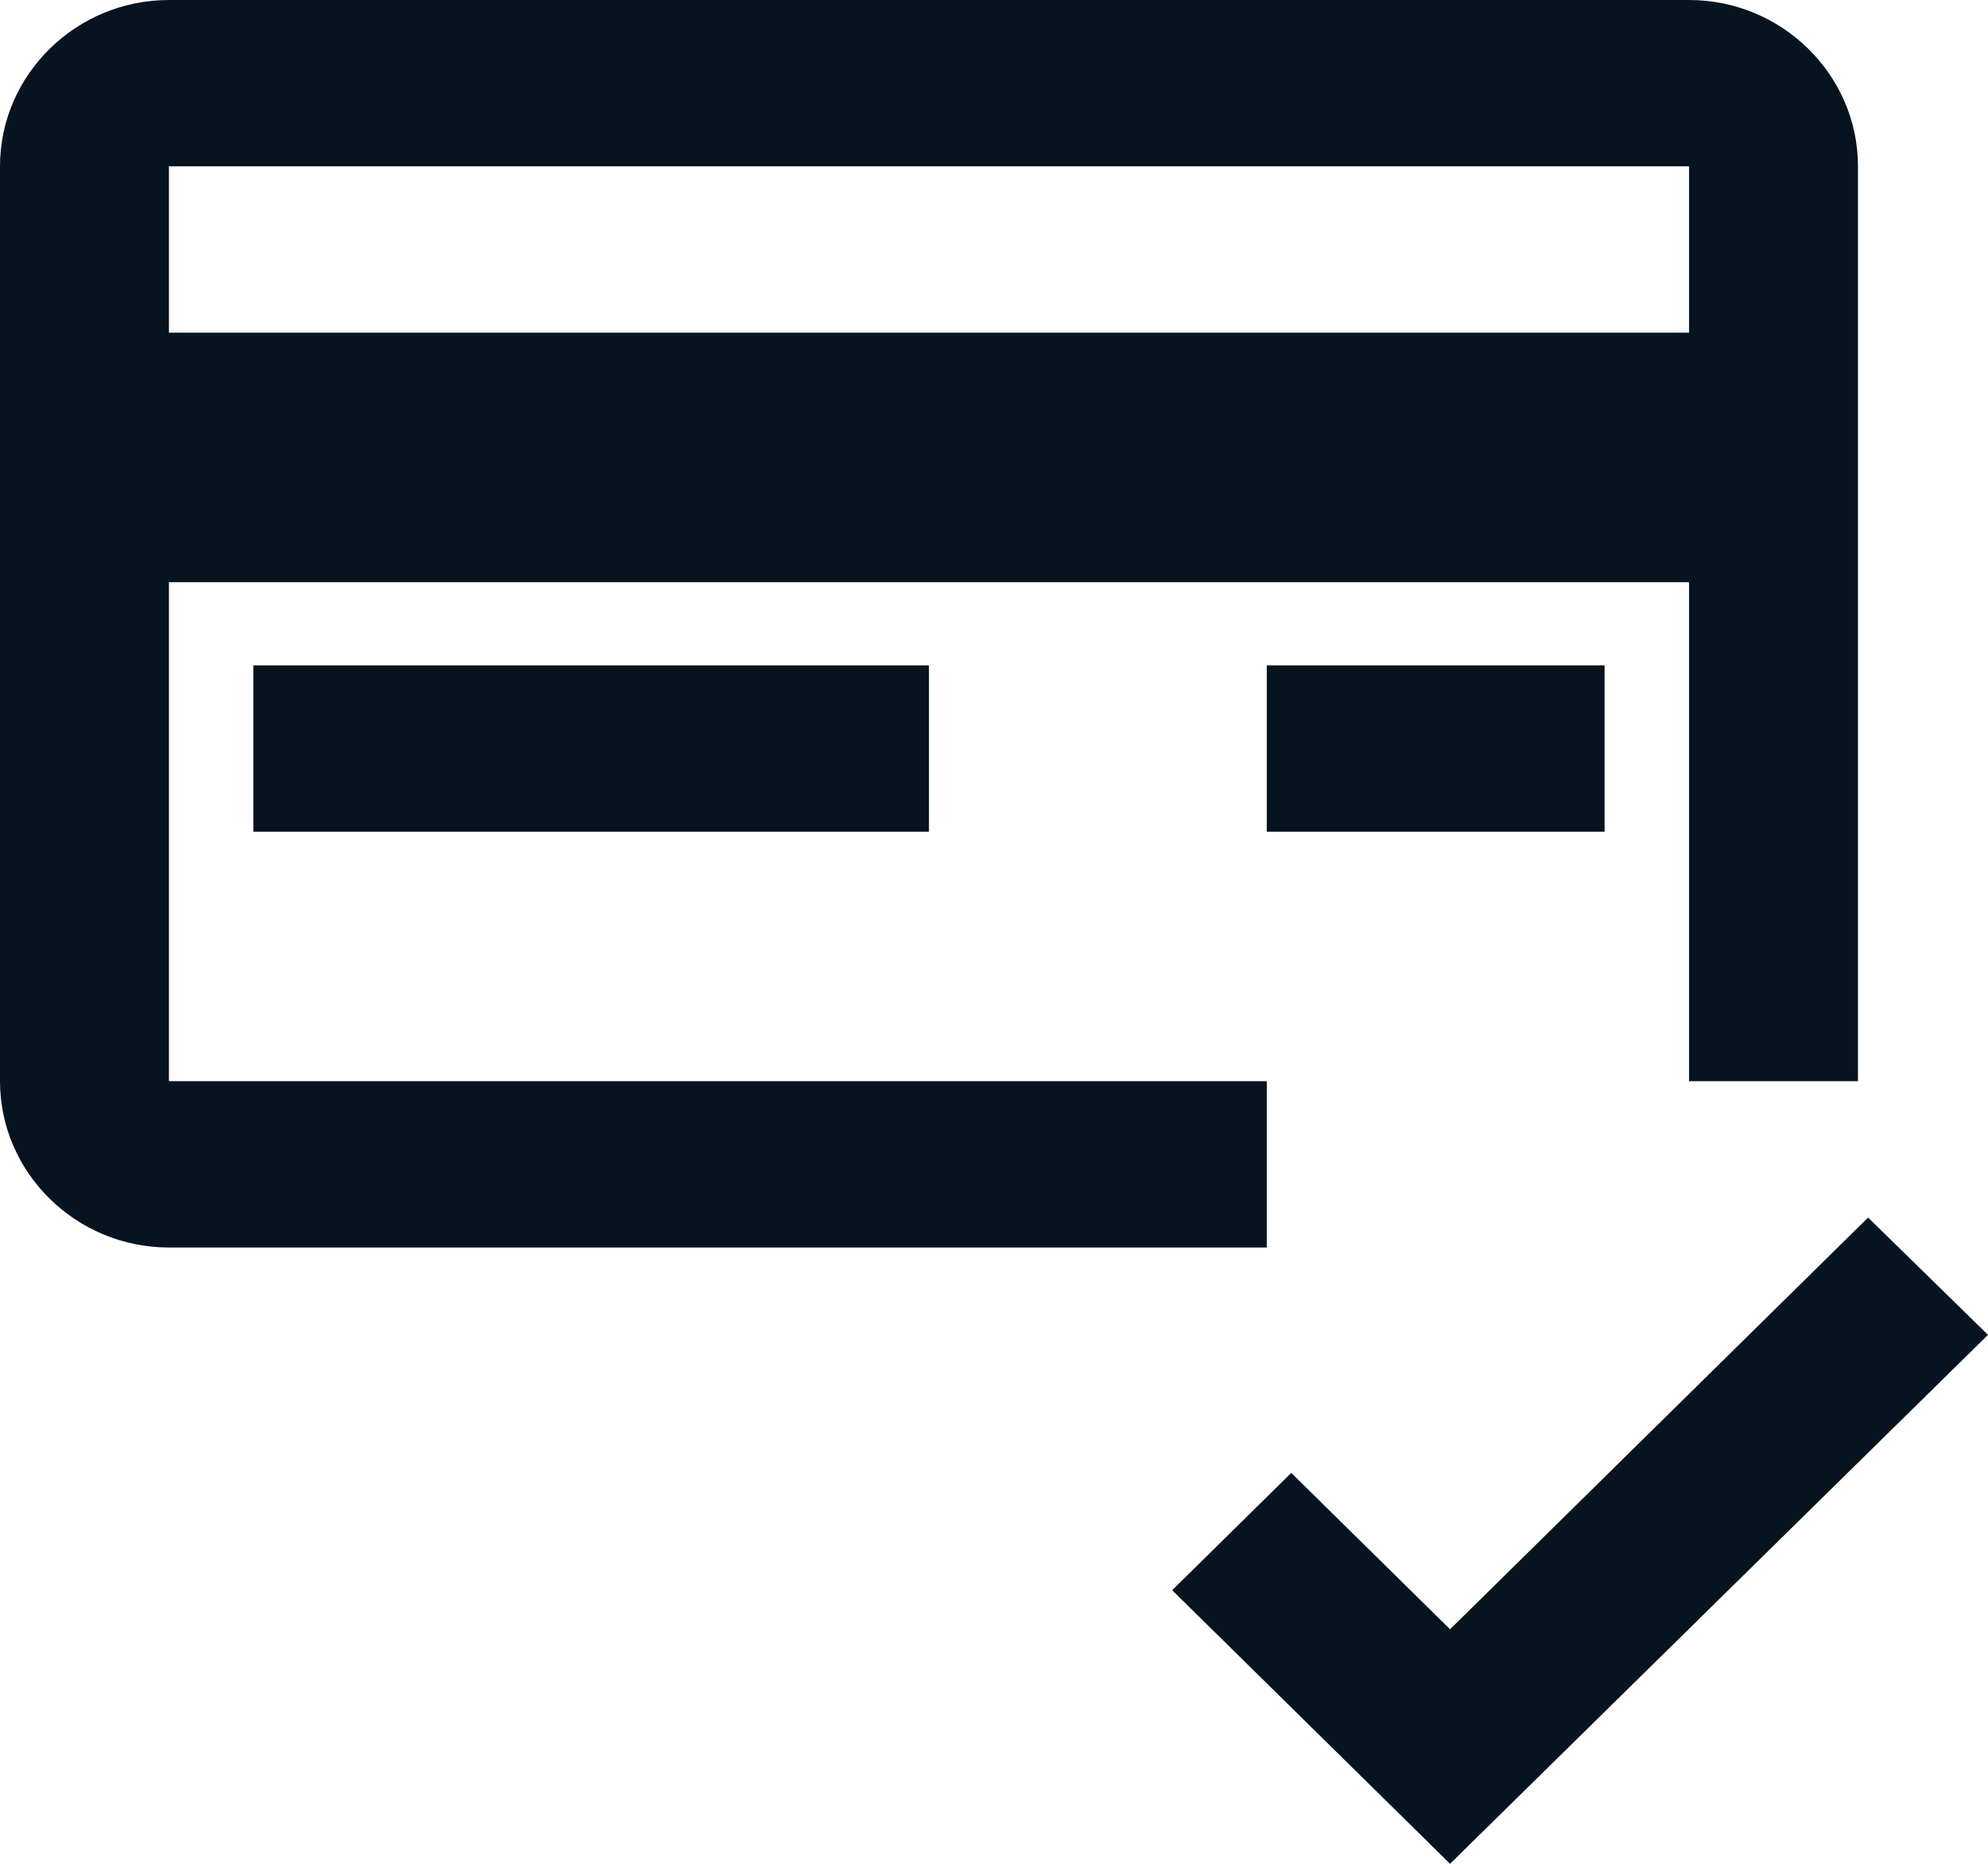
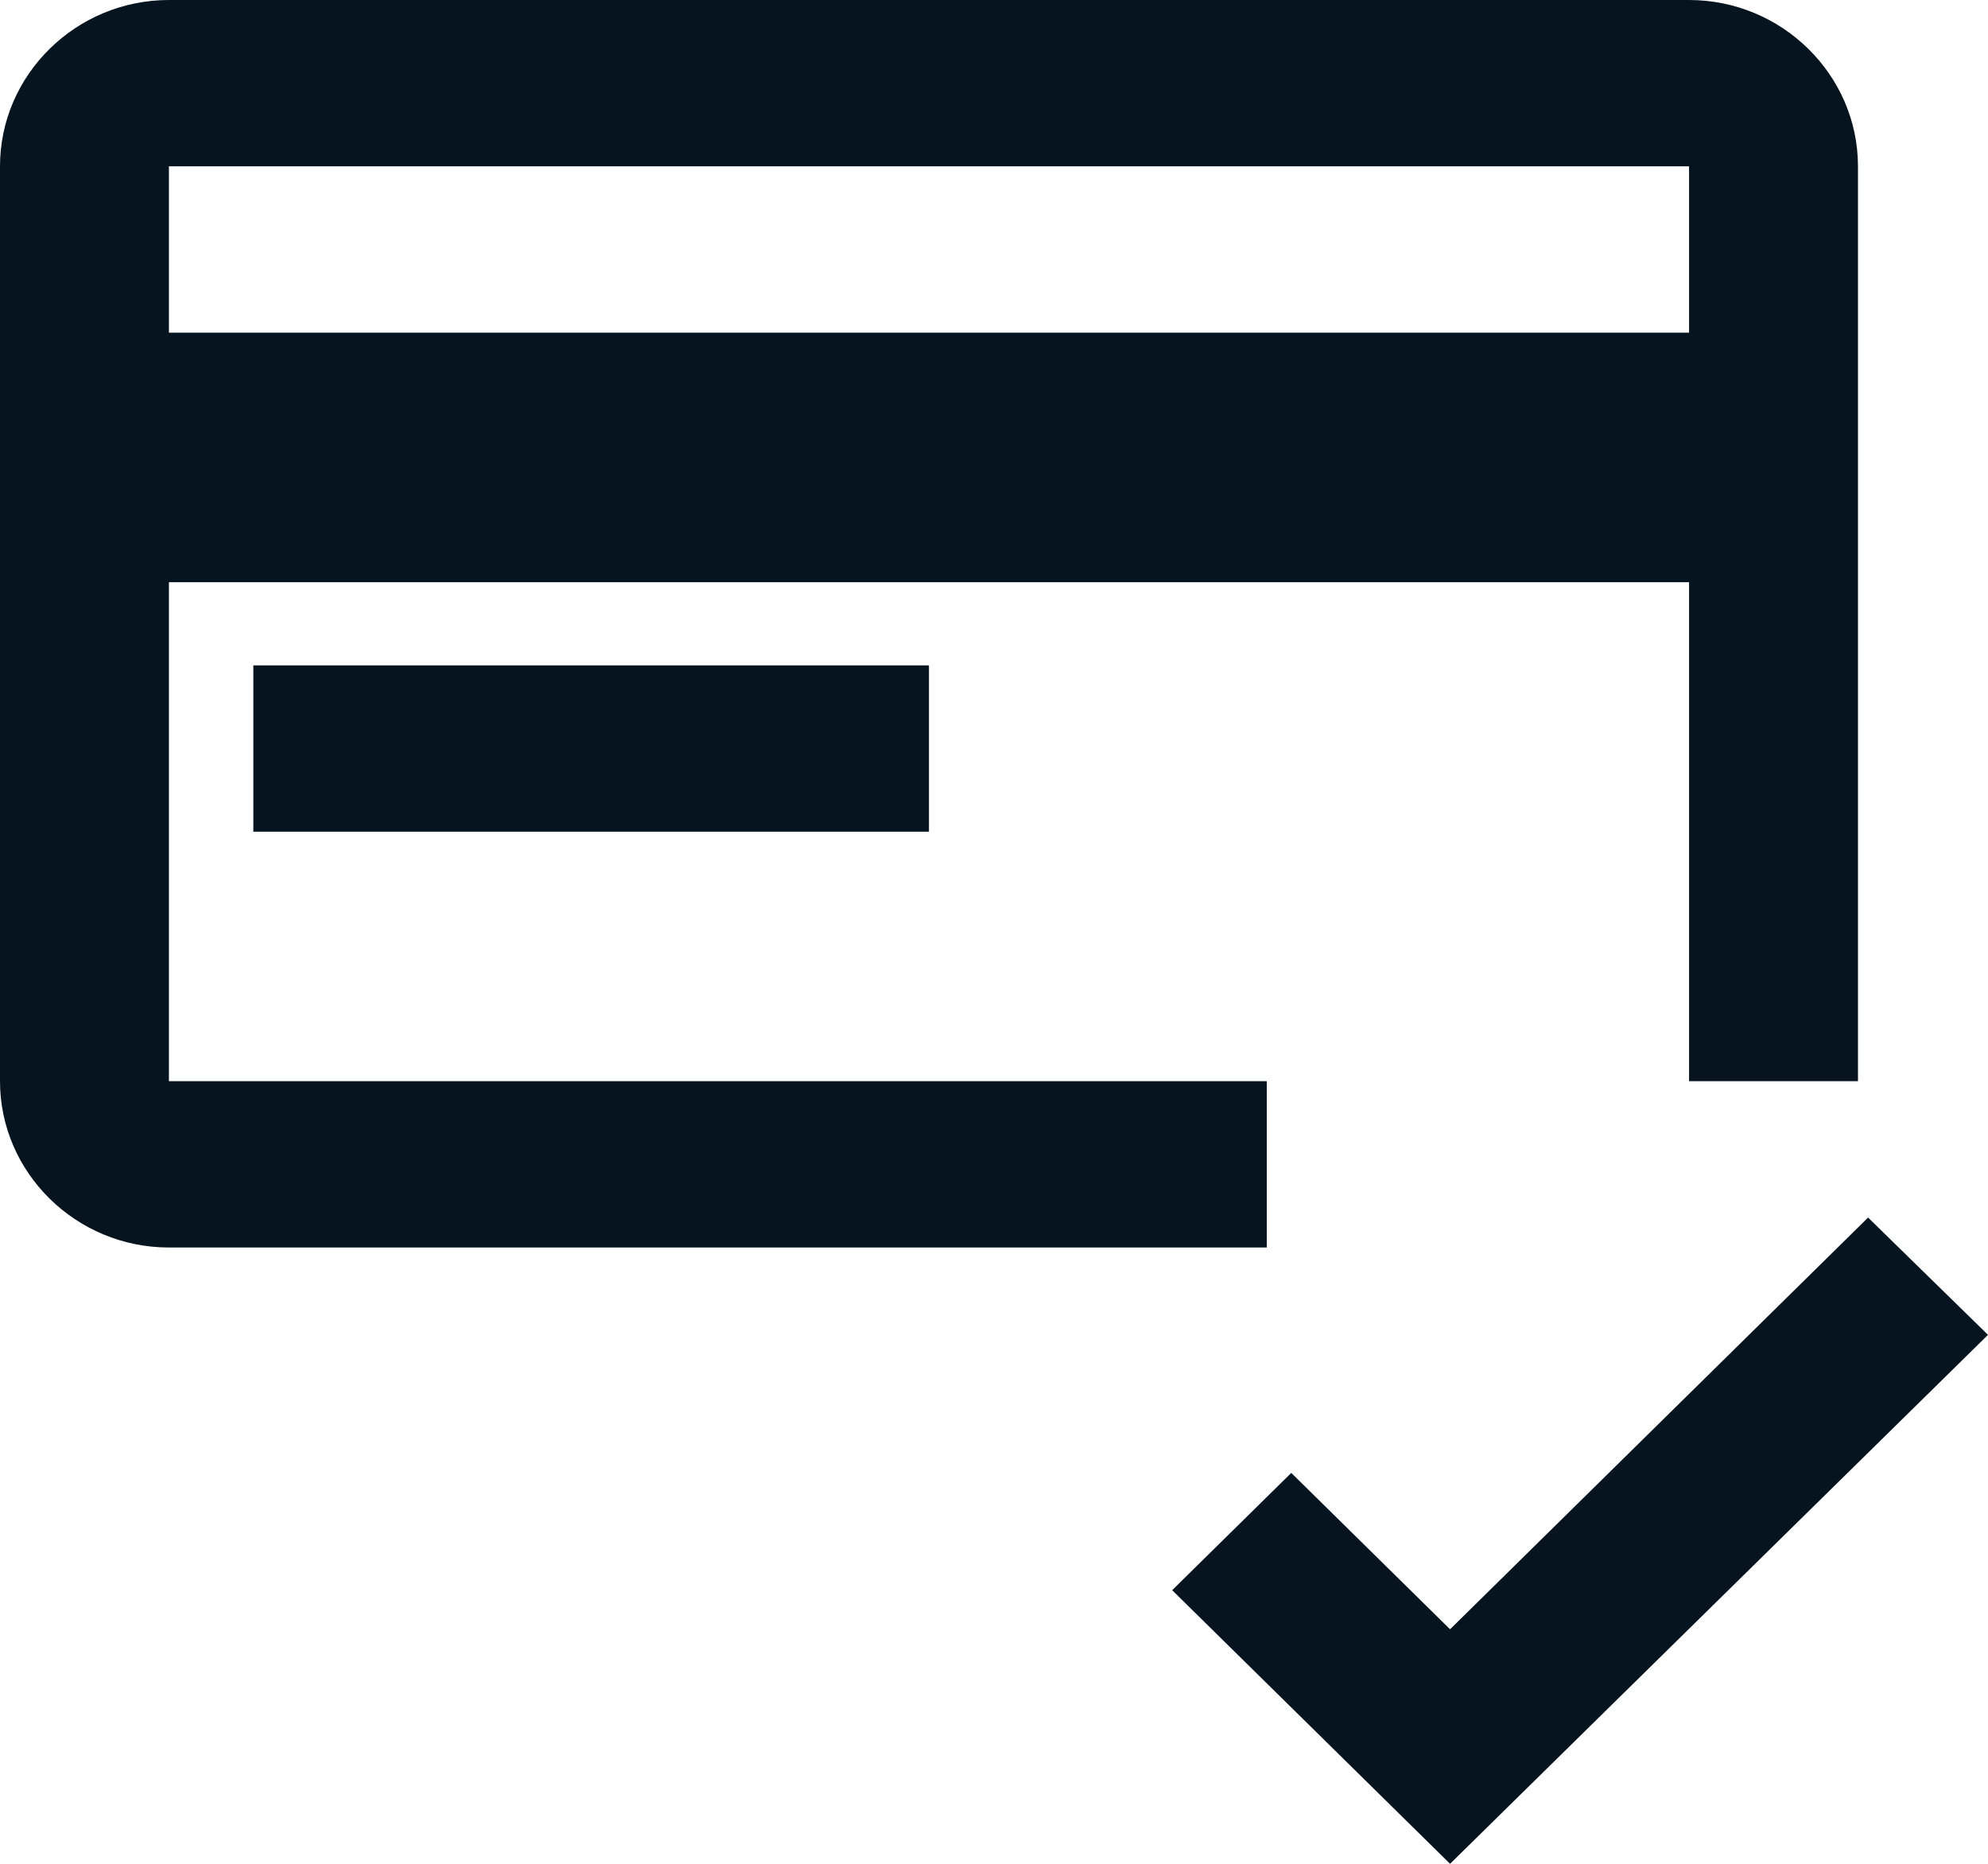
<svg xmlns="http://www.w3.org/2000/svg" width="32" height="30" viewBox="0 0 32 30" fill="none">
  <path d="M2.719 20.08H20.391V17.403H2.719V9.371H27.188V17.403H29.907V2.677C29.907 1.205 28.683 0 27.188 0H2.719C1.223 0 0 1.205 0 2.677V17.403C0 18.875 1.223 20.08 2.719 20.08ZM27.188 2.677V5.355H2.719V2.677H27.188Z" fill="#05141F" />
  <path d="M14.953 10.71H4.078V13.387H14.953V10.71Z" fill="#05141F" />
-   <path d="M25.828 10.71H20.391V13.387H25.828V10.71Z" fill="#05141F" />
  <path d="M32 21.486L30.07 19.598L23.341 26.225L20.785 23.708L18.868 25.596L23.341 30L32 21.486Z" fill="#05141F" />
</svg>